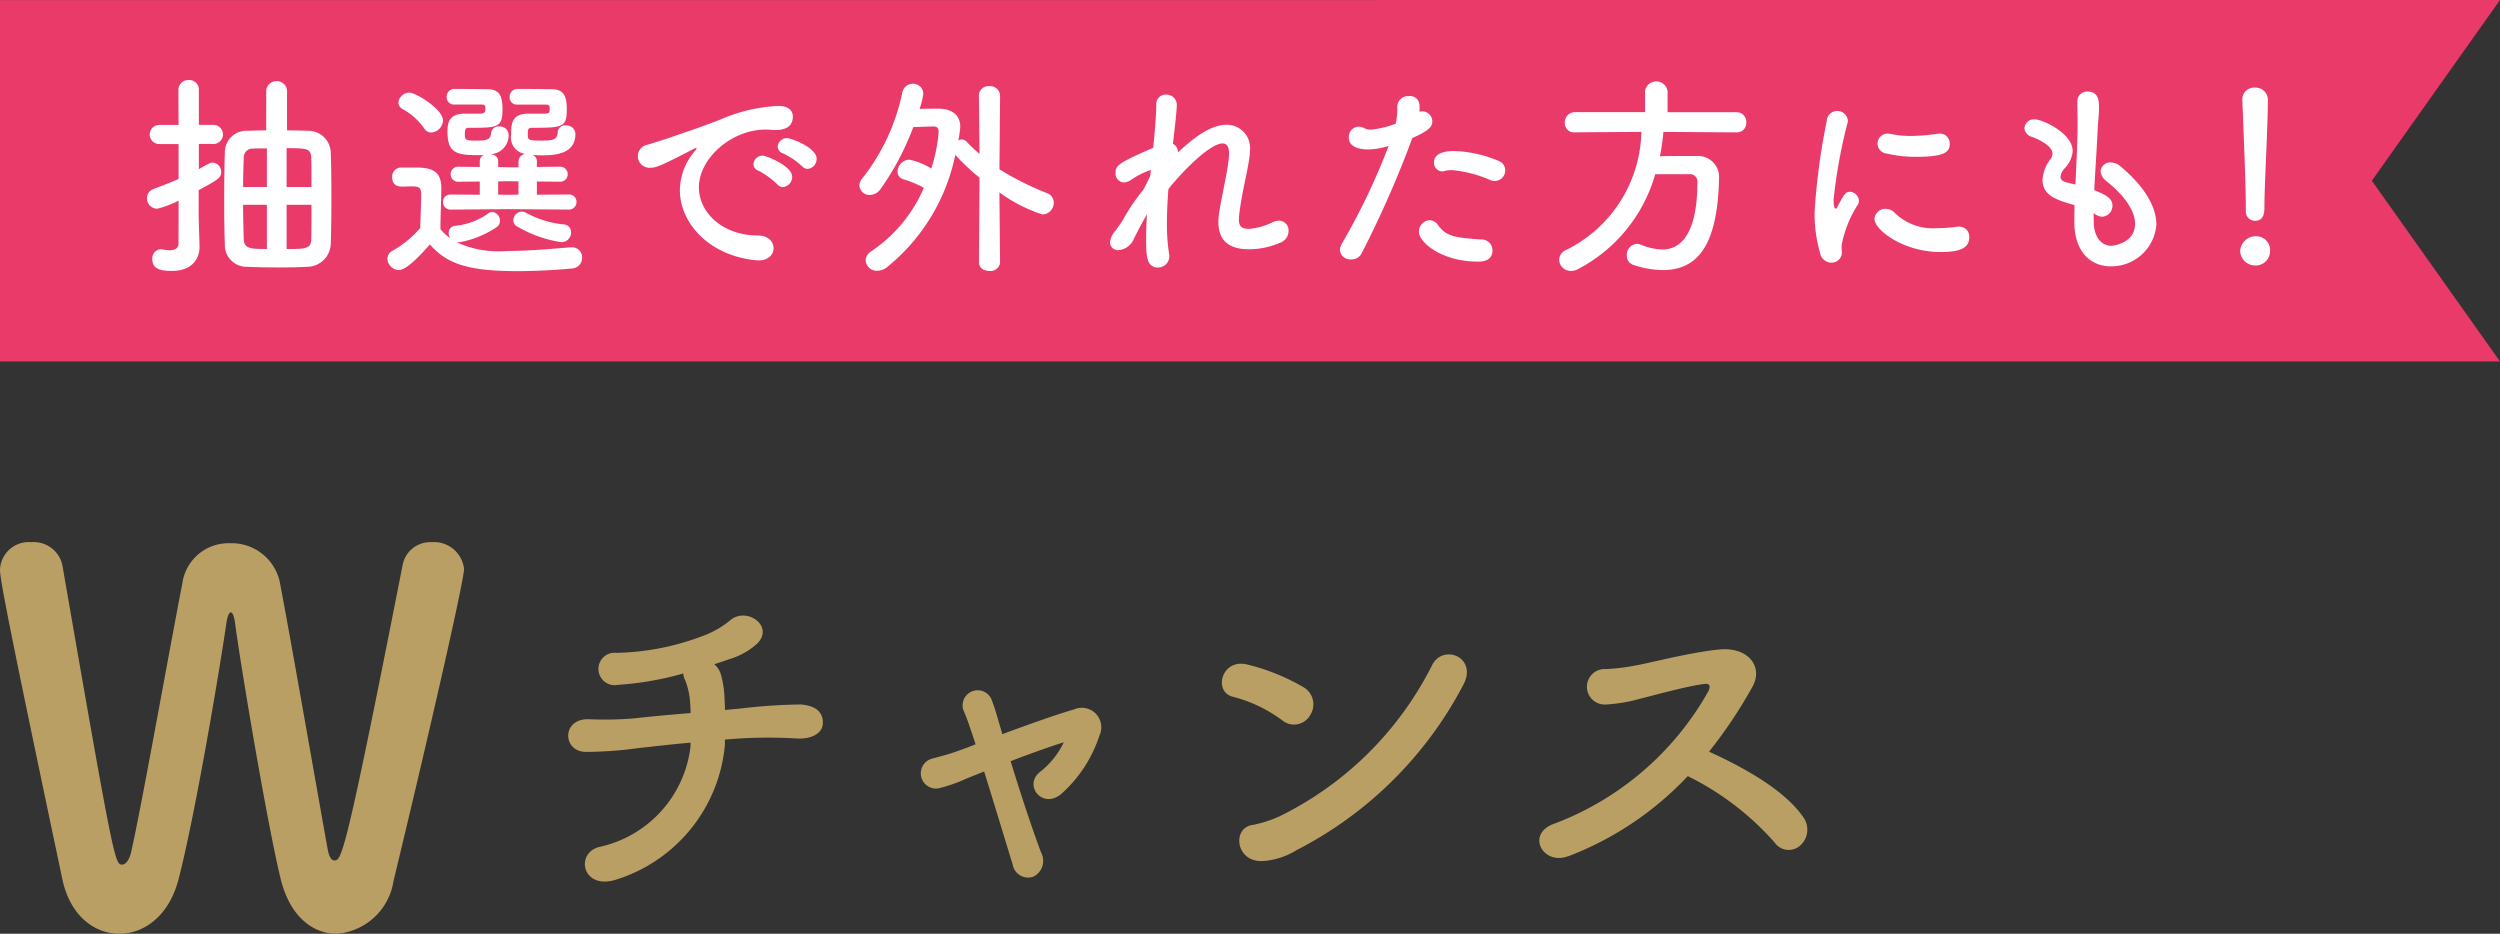
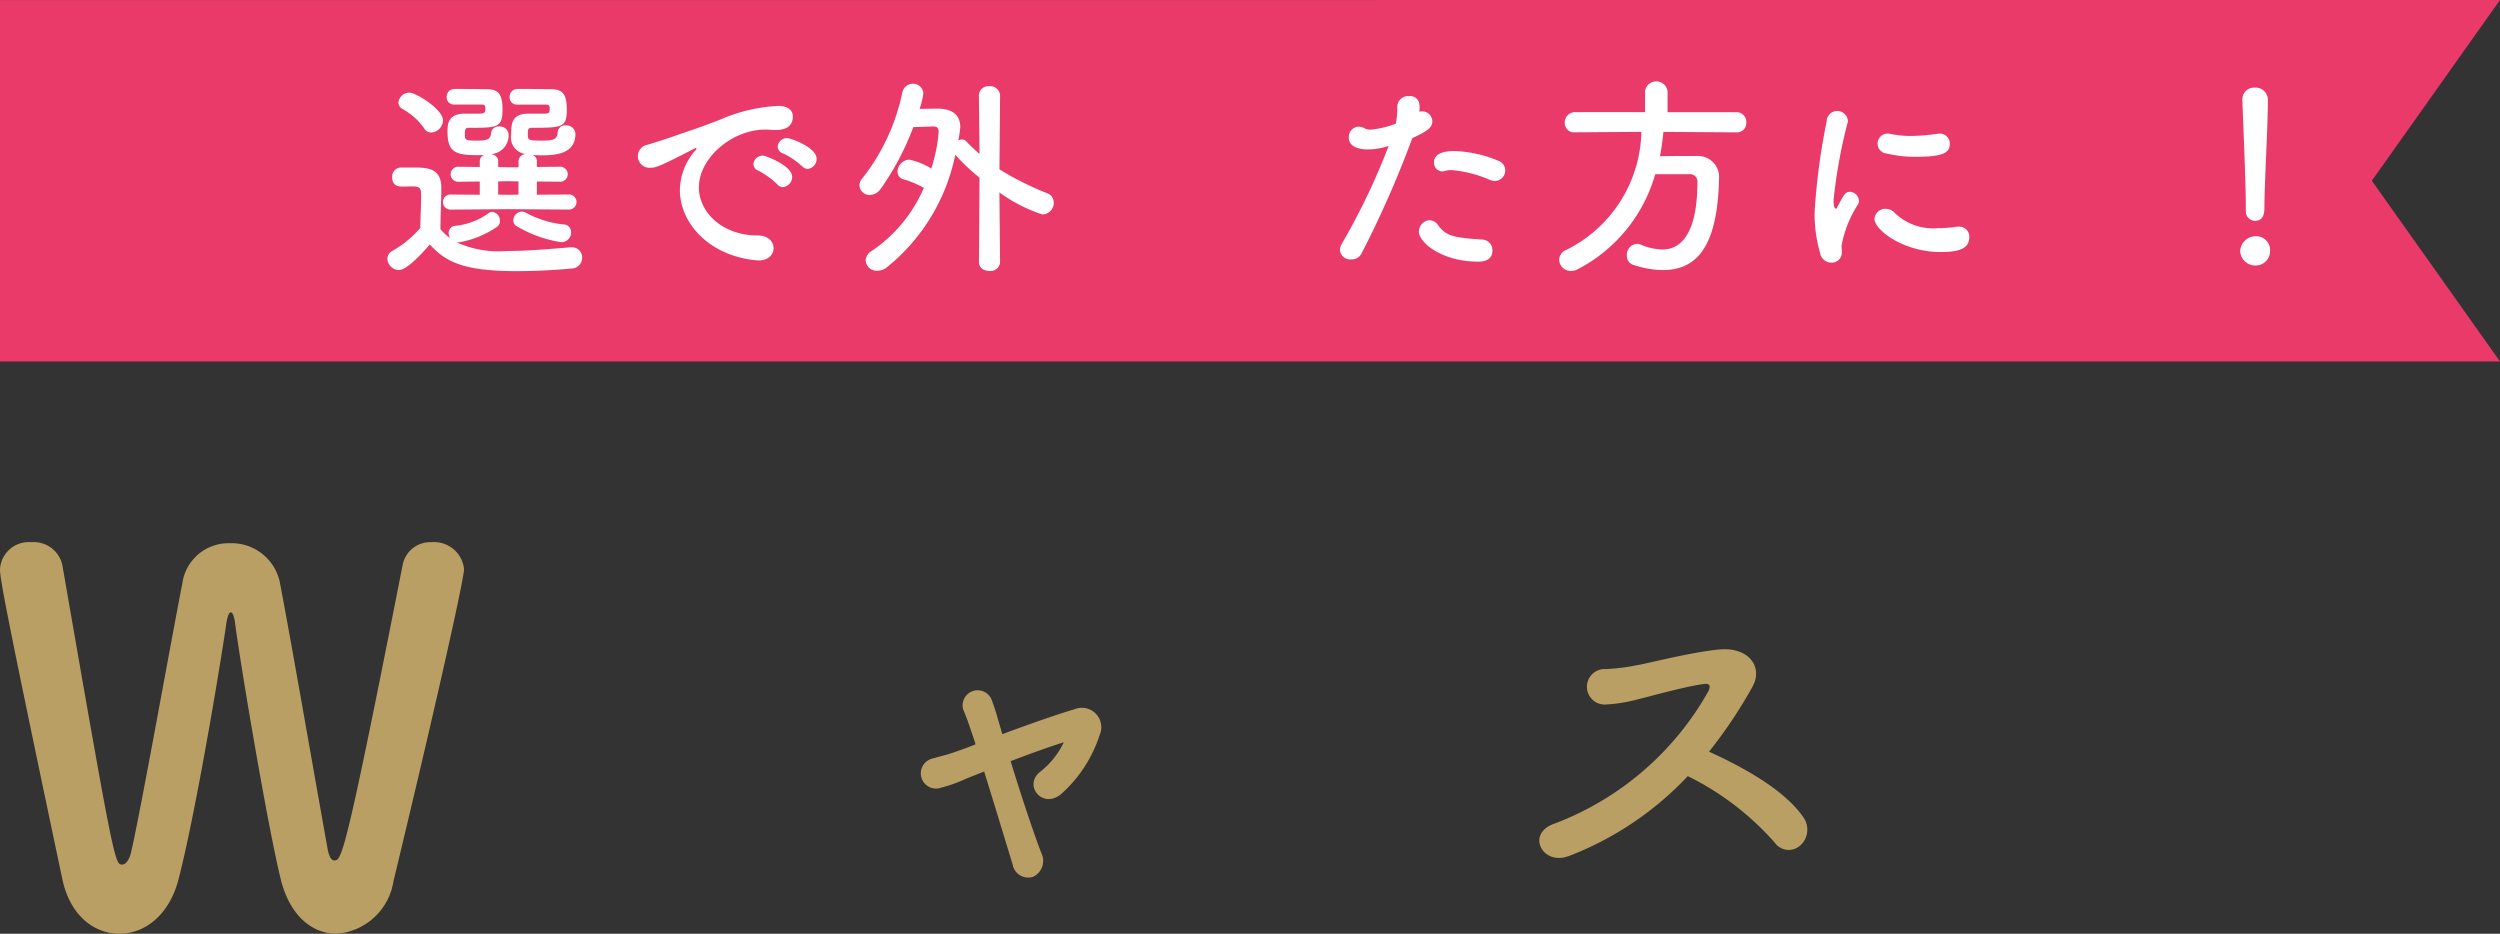
<svg xmlns="http://www.w3.org/2000/svg" width="166" height="62.001" viewBox="0 0 166 62.001">
  <rect x="0" y="0" width="166" height="62.001" fill="#333333" stroke="none" />
  <g id="txt_prize04_sp" transform="translate(-25 -10009)">
    <g id="グループ_1795" data-name="グループ 1795" transform="translate(25 10045)">
      <path id="パス_606" data-name="パス 606" d="M22.331,26c-1.539,0-3.078-1.13-3.692-3.631-.89-3.63-2.668-14.215-3.044-17.092-.07-.445-.172-.617-.274-.617s-.205.24-.275.617C14.6,8.393,12.96,18.121,11.867,22.335,11.25,24.8,9.576,26,7.933,26c-1.675,0-3.282-1.2-3.795-3.631C.479,5.037,0,2.433,0,1.816A1.912,1.912,0,0,1,2.086,0,1.944,1.944,0,0,1,4.138,1.508c3.42,19.7,3.488,19.9,3.967,19.9.274,0,.513-.377.616-.891.65-2.842,2.5-13.222,3.385-17.778A3.094,3.094,0,0,1,15.252.07,3.273,3.273,0,0,1,18.569,2.6c.752,3.905,2.462,13.77,3.181,17.744.1.582.274.787.445.787.479,0,.684,0,4.549-19.662A1.865,1.865,0,0,1,28.658,0a2,2,0,0,1,2.155,1.782c0,.651-1.811,8.8-4.685,20.722a4.137,4.137,0,0,1-3.8,3.5" transform="translate(0 0.001)" fill="#b99f63" />
-       <path id="パス_607" data-name="パス 607" d="M43.5,12.866a10.351,10.351,0,0,1-7.139,8.909c-2.327.8-2.851-1.737-1.187-2.148a7.74,7.74,0,0,0,6.044-6.67v-.251c-1.3.114-2.441.251-3.489.365a26.445,26.445,0,0,1-3.489.25c-1.549-.045-1.572-2.238.229-2.17a23.554,23.554,0,0,0,3.124-.069c.982-.114,2.258-.228,3.626-.341a5.156,5.156,0,0,0-.023-.617,5,5,0,0,0-.319-1.531,1.028,1.028,0,0,1-.137-.48,20.867,20.867,0,0,1-4.334.754,1.078,1.078,0,1,1-.09-2.124,17.012,17.012,0,0,0,6-1.233,6.151,6.151,0,0,0,1.574-.96c1.094-.868,2.9.435,1.756,1.577a4.759,4.759,0,0,1-1.825,1.028c-.318.114-.661.227-1.026.343a1.4,1.4,0,0,1,.434.662,6.533,6.533,0,0,1,.25,1.758,5.738,5.738,0,0,1,.024.618l.979-.091a37.573,37.573,0,0,1,4.059-.274c1.1.091,1.5.593,1.46,1.279-.023.594-.684,1.027-1.687.982a31.376,31.376,0,0,0-3.878,0c-.319.023-.637.045-.934.069Z" transform="translate(4.633 0.606)" fill="#b99f63" />
      <path id="パス_608" data-name="パス 608" d="M59.6,13.33c.638,2.078,1.438,4.523,2.029,6.075A1.171,1.171,0,0,1,61.1,21a1.046,1.046,0,0,1-1.367-.822c-.5-1.623-1.231-4.043-1.892-6.167-.617.251-1.1.434-1.3.526a9.79,9.79,0,0,1-1.55.547,1.011,1.011,0,1,1-.547-1.941c.73-.206.958-.252,1.415-.412.2-.067.728-.25,1.414-.524-.138-.435-.274-.823-.389-1.166-.16-.48-.3-.822-.433-1.142A1,1,0,0,1,58.319,9.2a12.69,12.69,0,0,1,.409,1.233c.091.32.205.685.32,1.1,1.6-.595,3.443-1.257,4.765-1.645A1.292,1.292,0,0,1,65.5,11.617a8.883,8.883,0,0,1-2.509,3.859c-1.254,1.1-2.576-.548-1.436-1.44a5.465,5.465,0,0,0,1.574-1.964c-1.027.321-2.349.8-3.535,1.257" transform="translate(7.506 1.216)" fill="#b99f63" />
-       <path id="パス_609" data-name="パス 609" d="M75.173,10.9a9.413,9.413,0,0,0-3.24-1.553c-1.367-.3-.8-2.582.935-2.147a13.959,13.959,0,0,1,3.763,1.53,1.312,1.312,0,0,1,.388,1.85,1.227,1.227,0,0,1-1.846.32m.979,8.611a4.89,4.89,0,0,1-2.189.732c-1.892.16-2.166-2.239-.708-2.4a7.87,7.87,0,0,0,1.757-.572A22.333,22.333,0,0,0,85.138,7.222c.752-1.438,3.056-.48,2.052,1.347A25.74,25.74,0,0,1,76.153,19.511" transform="translate(9.962 0.926)" fill="#b99f63" />
      <path id="パス_610" data-name="パス 610" d="M91.575,19.968c-1.687.639-2.85-1.507-.888-2.17A19.7,19.7,0,0,0,100.88,9.026c.182-.365.07-.526-.205-.5-1.117.114-3.717.845-4.31.983a10.447,10.447,0,0,1-2.3.388,1.179,1.179,0,1,1,.023-2.353,13.9,13.9,0,0,0,2.028-.252c.822-.136,3.582-.867,5.5-1.049,1.937-.184,2.941,1.165,2.189,2.489a31.429,31.429,0,0,1-2.874,4.295c2.143.982,4.949,2.466,6.249,4.34a1.409,1.409,0,0,1-.205,1.9,1.136,1.136,0,0,1-1.688-.206,18.7,18.7,0,0,0-5.769-4.409,21.339,21.339,0,0,1-7.937,5.323" transform="translate(12.55 0.883)" fill="#b99f63" />
    </g>
    <g id="グループ_1794" data-name="グループ 1794" transform="translate(-1350 3103)">
      <path id="パス_1966" data-name="パス 1966" d="M0,.005V24H166l-8.51-12L166,0Z" transform="translate(1375 6906)" fill="#ea3a6a" />
-       <path id="パス_1967" data-name="パス 1967" d="M14.329,14.653a6.614,6.614,0,0,1-1.409.533.681.681,0,0,1-.69-.692.642.642,0,0,1,.445-.618c.6-.231,1.135-.433,1.653-.663V10.893H13.021a.634.634,0,0,1,0-1.267h1.308l-.014-2.3A.66.66,0,0,1,15,6.643a.641.641,0,0,1,.675.678v2.3h.991a.634.634,0,0,1,0,1.267h-.991v1.671c.69-.389.777-.432.906-.432a.607.607,0,0,1,.575.619c0,.389-.215.518-1.495,1.21V15.6c0,.23.043,1.541.058,2.046v.058c0,.907-.59,1.613-1.84,1.613-.762,0-1.294-.13-1.294-.778a.605.605,0,0,1,.56-.662.394.394,0,0,1,.129.014,2.228,2.228,0,0,0,.46.058c.3,0,.59-.1.59-.475Zm5.82-7.361a.7.7,0,0,1,1.379,0V9.985c.475,0,.949.014,1.38.029a1.489,1.489,0,0,1,1.524,1.426c.029.734.043,1.872.043,3.01s-.014,2.29-.043,3.068a1.574,1.574,0,0,1-1.524,1.526c-.575.03-1.235.043-1.9.043-.762,0-1.509-.014-2.113-.043A1.445,1.445,0,0,1,17.4,17.533c-.029-.721-.044-1.743-.044-2.794,0-1.2.015-2.434.044-3.27a1.431,1.431,0,0,1,1.509-1.455c.374-.014.79-.029,1.235-.029Zm.043,3.889c-.345,0-.662,0-.919.014a.587.587,0,0,0-.618.619c-.015.49-.044,1.182-.044,1.93h1.581Zm0,3.746H18.611c0,.878.029,1.714.044,2.3.029.634.5.634,1.537.634Zm2.96-1.182c0-.763,0-1.469-.014-1.944-.029-.62-.3-.634-1.638-.634v2.578ZM21.5,14.926v2.938c1.265,0,1.624-.014,1.638-.648.014-.562.014-1.412.014-2.29Z" transform="translate(1372.53 6904.671)" fill="#fff" />
      <path id="パス_1968" data-name="パス 1968" d="M32.989,19.405a.8.8,0,0,1-.761-.749.623.623,0,0,1,.346-.533,6.921,6.921,0,0,0,1.84-1.513c.014-.778.057-1.454.057-2.1,0-.5-.015-.662-.6-.662-.23,0-.417.014-.632.014s-.69-.014-.69-.619a.6.6,0,0,1,.574-.648H34c1.02,0,1.811.115,1.811,1.354,0,.835-.058,1.815-.058,2.737a3.307,3.307,0,0,0,.647.6.605.605,0,0,1-.1-.346.464.464,0,0,1,.46-.475,4.552,4.552,0,0,0,2.17-.822.433.433,0,0,1,.273-.1.583.583,0,0,1,.5.591.473.473,0,0,1-.216.418A6.433,6.433,0,0,1,37,17.561h-.173a6.732,6.732,0,0,0,3.363.577c1.494,0,3.118-.159,4.21-.245h.072a.671.671,0,0,1,.69.691.716.716,0,0,1-.718.72c-.905.086-2.256.173-3.621.173-3.621,0-4.742-.648-5.776-1.771-.4.461-1.494,1.7-2.056,1.7m1.667-9.434a4.287,4.287,0,0,0-1.408-1.254.5.5,0,0,1-.287-.446.736.736,0,0,1,.733-.648c.431,0,2.227,1.109,2.227,1.843a.841.841,0,0,1-.776.807.568.568,0,0,1-.489-.3m5.618,5.387-3.822.029a.5.5,0,0,1-.532-.5.491.491,0,0,1,.532-.5l1.911.014v-.878l-1.38.014a.5.5,0,1,1,0-.994l1.38.014v-.4a.432.432,0,0,1,.3-.4c-.159.014-.316.014-.474.014-1.422,0-1.969-.187-1.969-1.555,0-.461.014-1.2,1.135-1.2h.834c.417,0,.546,0,.546-.331,0-.2-.029-.259-.231-.274H36.668a.475.475,0,0,1-.5-.5.512.512,0,0,1,.488-.534h.488c.675,0,1.452.014,1.682.014.761,0,1.049.318,1.049,1.34,0,1.225-.33,1.225-2.241,1.225-.23,0-.259.1-.259.475s.114.374.848.374c.488,0,.862-.029.891-.475a.488.488,0,0,1,.532-.461.574.574,0,0,1,.632.533,1.241,1.241,0,0,1-1.164,1.3c.244.043.474.187.474.461v.4l.69.014h.661v-.418a.49.49,0,0,1,.489-.461,1.106,1.106,0,0,1-.977-1.31c0-.648.014-1.369,1.12-1.369h.876c.517,0,.56-.014.56-.331,0-.2-.028-.259-.23-.274h-1.94a.467.467,0,0,1-.488-.49.517.517,0,0,1,.488-.548h.489c.7,0,1.524.014,1.753.014.833,0,1.063.39,1.063,1.34,0,1.2-.273,1.225-2.313,1.225-.274,0-.274.13-.274.461,0,.36.057.389.906.389.718,0,1.049-.029,1.077-.548a.488.488,0,0,1,.532-.461.6.6,0,0,1,.646.548c0,1.325-1.251,1.44-2.242,1.44-.215,0-.416-.014-.618-.029a.432.432,0,0,1,.3.4v.4l1.494-.014a.5.5,0,1,1,0,.994l-1.494-.014v.878l2.1-.014a.491.491,0,0,1,.532.5.5.5,0,0,1-.532.5Zm.661-1.844-.661-.014-.69.014v.878l.7.014.646-.014Zm-.085,3a.459.459,0,0,1-.259-.418.594.594,0,0,1,.56-.576.632.632,0,0,1,.273.072,6.54,6.54,0,0,0,2.486.778.516.516,0,0,1,.517.533.644.644,0,0,1-.646.648A8.072,8.072,0,0,1,40.85,16.51" transform="translate(1368.492 6904.527)" fill="#fff" />
      <path id="パス_1969" data-name="パス 1969" d="M61.091,19.042h-.144c-3.118-.288-5.086-2.449-5.086-4.668a4.053,4.053,0,0,1,1.034-2.634.3.3,0,0,0,.072-.13.031.031,0,0,0-.029-.03.492.492,0,0,0-.144.058c-2.256,1.166-2.529,1.253-2.845,1.253a.771.771,0,0,1-.215-1.527c.3-.1,1.12-.346,1.551-.5.676-.244,1.868-.619,3.29-1.18a10.924,10.924,0,0,1,3.808-.894c.718,0,.978.333.978.706,0,.736-.6.894-1.15.894a2.649,2.649,0,0,1-.33-.014,2.768,2.768,0,0,0-.346-.014c-2.227,0-4.411,1.9-4.411,3.831,0,1.728,1.638,3.2,3.895,3.2.717,0,1.063.418,1.063.85,0,.4-.33.807-.991.807m1.235-5.057a5.472,5.472,0,0,0-1.222-.892.485.485,0,0,1-.359-.447.609.609,0,0,1,.633-.561c.187,0,1.94.662,1.94,1.411a.689.689,0,0,1-.619.678.5.5,0,0,1-.374-.189m1.653-1.194a5.045,5.045,0,0,0-1.25-.85.5.5,0,0,1-.374-.447.621.621,0,0,1,.633-.575c.23,0,1.954.62,1.954,1.369a.664.664,0,0,1-.6.676.528.528,0,0,1-.359-.172" transform="translate(1364.283 6904.243)" fill="#fff" />
      <path id="パス_1970" data-name="パス 1970" d="M79.479,13.187a14.013,14.013,0,0,1-1.595-1.5l-.015-.014a12.894,12.894,0,0,1-4.555,7.476,1.039,1.039,0,0,1-.618.217.732.732,0,0,1-.777-.692.764.764,0,0,1,.4-.619,9.619,9.619,0,0,0,3.463-4.192A6.52,6.52,0,0,0,74.45,13.3a.526.526,0,0,1-.416-.518.825.825,0,0,1,.775-.792,4.478,4.478,0,0,1,1.466.59,10.294,10.294,0,0,0,.489-2.42c0-.259-.087-.374-.36-.374h-.042s-.719.029-1.279.043a18.034,18.034,0,0,1-2.17,4.106.9.9,0,0,1-.718.4.67.67,0,0,1-.69-.634.734.734,0,0,1,.186-.461,13.63,13.63,0,0,0,2.658-5.69.721.721,0,0,1,.7-.6.678.678,0,0,1,.7.662A5.4,5.4,0,0,1,75.5,8.62c.546-.014,1.093-.014,1.322-.014.79.03,1.379.375,1.379,1.225a8.568,8.568,0,0,1-.129.893.416.416,0,0,1,.56.086c.287.3.575.562.848.807l-.043-3.89V7.713a.629.629,0,0,1,.69-.6.656.656,0,0,1,.718.619l-.043,4.9a19.656,19.656,0,0,0,3.161,1.584.673.673,0,0,1,.446.634.77.77,0,0,1-.762.778A10.209,10.209,0,0,1,80.8,14.167l.043,4.638a.628.628,0,0,1-.7.576c-.359,0-.7-.187-.7-.576Z" transform="translate(1360.561 6904.61)" fill="#fff" />
-       <path id="パス_1971" data-name="パス 1971" d="M92.823,16.723c.015-.029.1-.115.216-.288.158-.23.272-.446.416-.692a13.74,13.74,0,0,1,1.093-1.555c.187-.331.345-.648.474-.936l.043-.4a5.46,5.46,0,0,0-1.279.634.914.914,0,0,1-.517.2.586.586,0,0,1-.547-.634c0-.476.116-.634,2.5-1.671.115-1.181.2-2.218.2-2.852a.626.626,0,0,1,.646-.677.69.69,0,0,1,.719.662c0,.432-.172,1.873-.259,2.607a.589.589,0,0,1,.33.576c1.064-.994,2.169-1.843,3.247-1.843a1.539,1.539,0,0,1,1.538,1.714,1.927,1.927,0,0,1-.015.288c-.1.936-.516,2.463-.675,3.788a3.238,3.238,0,0,0-.042.49c0,.446.157.634.674.634a4.239,4.239,0,0,0,1.6-.461,1.056,1.056,0,0,1,.388-.086.639.639,0,0,1,.633.677.829.829,0,0,1-.532.778,5.281,5.281,0,0,1-2.055.447c-1.107,0-2.069-.361-2.069-1.815a3.443,3.443,0,0,1,.057-.649c.2-1.31.589-2.822.646-3.759v-.158c0-.475-.172-.648-.431-.648-.762,0-2.429,1.584-3.592,3.025-.058.763-.1,1.541-.1,2.276a12.635,12.635,0,0,0,.143,2.031.559.559,0,0,1,.015.158.746.746,0,0,1-.762.749c-.761,0-.776-.85-.776-1.887,0-.5.014-1.051.057-1.642-.316.518-.618,1.123-.876,1.627a1.2,1.2,0,0,1-1.006.749.533.533,0,0,1-.575-.533,1.5,1.5,0,0,1,.431-.835Z" transform="translate(1356.353 6904.43)" fill="#fff" />
      <path id="パス_1972" data-name="パス 1972" d="M116.254,10.857a68.5,68.5,0,0,1-3.334,7.562.732.732,0,0,1-.69.4.684.684,0,0,1-.747-.62.779.779,0,0,1,.115-.4,44.645,44.645,0,0,0,3.118-6.511l-.158.043a4.425,4.425,0,0,1-1.221.187c-.144,0-1.264,0-1.264-.778a.682.682,0,0,1,.632-.735.876.876,0,0,1,.431.116.791.791,0,0,0,.373.086,6.393,6.393,0,0,0,1.682-.4,5.4,5.4,0,0,0,.1-1.152.721.721,0,0,1,.79-.677.611.611,0,0,1,.675.518,1.321,1.321,0,0,1,.014.245,1.84,1.84,0,0,1-.014.274.726.726,0,0,1,.187-.029.682.682,0,0,1,.675.663c0,.374-.258.634-1.322,1.109Zm4.382,8.11c-2.356,0-3.908-1.253-3.908-1.988a.758.758,0,0,1,.7-.763.7.7,0,0,1,.561.317c.545.735,1,.835,2.888.966a.711.711,0,0,1,.733.719c0,.75-.748.75-.978.75m.834-5.416a8.077,8.077,0,0,0-2.544-.662,1.727,1.727,0,0,0-.488.058.725.725,0,0,1-.157.029.566.566,0,0,1-.547-.59c0-.231.072-.764,1.351-.764a8.148,8.148,0,0,1,2.917.648.669.669,0,0,1,.46.634.7.7,0,0,1-.69.706.749.749,0,0,1-.3-.058" transform="translate(1352.489 6904.405)" fill="#fff" />
      <path id="パス_1973" data-name="パス 1973" d="M136.643,10.108a15.276,15.276,0,0,1-.23,1.614c.79-.014,1.652-.014,2.429-.014a1.4,1.4,0,0,1,1.494,1.512v.072c-.115,4.365-1.422,5.992-3.75,5.992a6.428,6.428,0,0,1-1.94-.346.624.624,0,0,1-.431-.619.726.726,0,0,1,.661-.778.674.674,0,0,1,.273.057,3.916,3.916,0,0,0,1.423.318c.7,0,2.327-.3,2.327-4.466a.483.483,0,0,0-.532-.533H136.1a10.26,10.26,0,0,1-5.172,6.323.932.932,0,0,1-.417.1.771.771,0,0,1-.791-.749.728.728,0,0,1,.474-.648,8.952,8.952,0,0,0,4.986-7.836l-4.411.029h-.015a.611.611,0,0,1-.661-.634.682.682,0,0,1,.676-.706h4.656V7.4a.755.755,0,0,1,1.494,0V8.8H141.5a.641.641,0,0,1,.646.678.621.621,0,0,1-.646.662Z" transform="translate(1348.807 6904.65)" fill="#fff" />
      <path id="パス_1974" data-name="パス 1974" d="M151.349,18.668a9.319,9.319,0,0,1-.373-2.752,43.04,43.04,0,0,1,.8-6.006.706.706,0,0,1,1.409-.058.379.379,0,0,1-.014.115,34.376,34.376,0,0,0-.935,5.142c0,.533.1.59.144.59s.072-.028.1-.1c.445-.85.546-1.022.848-1.022a.625.625,0,0,1,.589.6.44.44,0,0,1-.073.259,7.485,7.485,0,0,0-1.077,2.708c0,.13.014.259.014.39a.676.676,0,0,1-.718.749.769.769,0,0,1-.719-.619m7.99-.087c-2.485,0-4.382-1.483-4.382-2.19a.721.721,0,0,1,.747-.677.844.844,0,0,1,.646.317,3.661,3.661,0,0,0,2.788.966,8.861,8.861,0,0,0,1.222-.086.7.7,0,0,1,.172-.014.664.664,0,0,1,.719.691c0,.749-.633.994-1.912.994m-1.623-6.323a8.1,8.1,0,0,1-1.94-.216.664.664,0,0,1,.058-1.326.535.535,0,0,1,.143.014,6.7,6.7,0,0,0,1.394.144,13.573,13.573,0,0,0,1.767-.144c.044,0,.087-.014.129-.014a.661.661,0,0,1,.69.678c0,.576-.4.864-2.242.864" transform="translate(1344.514 6904.157)" fill="#fff" />
-       <path id="パス_1975" data-name="パス 1975" d="M173.034,16.212c0,1.022.488,1.628,1.179,1.628.086,0,1.566-.159,1.566-1.455,0-.734-.5-1.714-1.9-2.838a.914.914,0,0,1-.388-.648.638.638,0,0,1,.69-.59.989.989,0,0,1,.6.23c1.71,1.426,2.414,2.78,2.414,3.9a3,3,0,0,1-3.047,2.766c-1.306,0-2.4-.965-2.4-2.938V16.24c0-.36,0-.734.015-1.1-1.136-.317-2.127-.618-2.127-1.67a2.432,2.432,0,0,1,.517-1.368.7.7,0,0,0,.144-.4c0-.346-.517-.778-1.365-1.094a.663.663,0,0,1-.5-.576.639.639,0,0,1,.69-.59c.46,0,2.515.893,2.515,2.117a1.846,1.846,0,0,1-.532,1.138.94.94,0,0,0-.274.562c0,.216.187.317.4.374.186.043.387.086.589.144.144-3.054.144-3.586.144-3.961,0-.59-.014-.994-.014-1.527a.644.644,0,0,1,.675-.691c.748,0,.761.677.761,1.037,0,.518-.072,1.009-.1,1.671-.057,1.31-.158,2.578-.215,3.846.833.317,1.206.577,1.206,1.009a.73.73,0,0,1-.674.749.931.931,0,0,1-.575-.245Z" transform="translate(1340.989 6904.48)" fill="#fff" />
      <path id="パス_1976" data-name="パス 1976" d="M187.374,19.084a1,1,0,0,1-.991-.95,1.039,1.039,0,0,1,.991-.994.929.929,0,0,1,.993.994.957.957,0,0,1-.993.95m-.617-3.658v-.3c0-1.4-.144-4.754-.23-7.014V8.065a.779.779,0,0,1,.833-.792.814.814,0,0,1,.862.836c0,1.7-.23,5.661-.23,7.058,0,.346,0,.95-.632.95a.618.618,0,0,1-.6-.677Z" transform="translate(1337.365 6904.545)" fill="#fff" />
    </g>
  </g>
</svg>